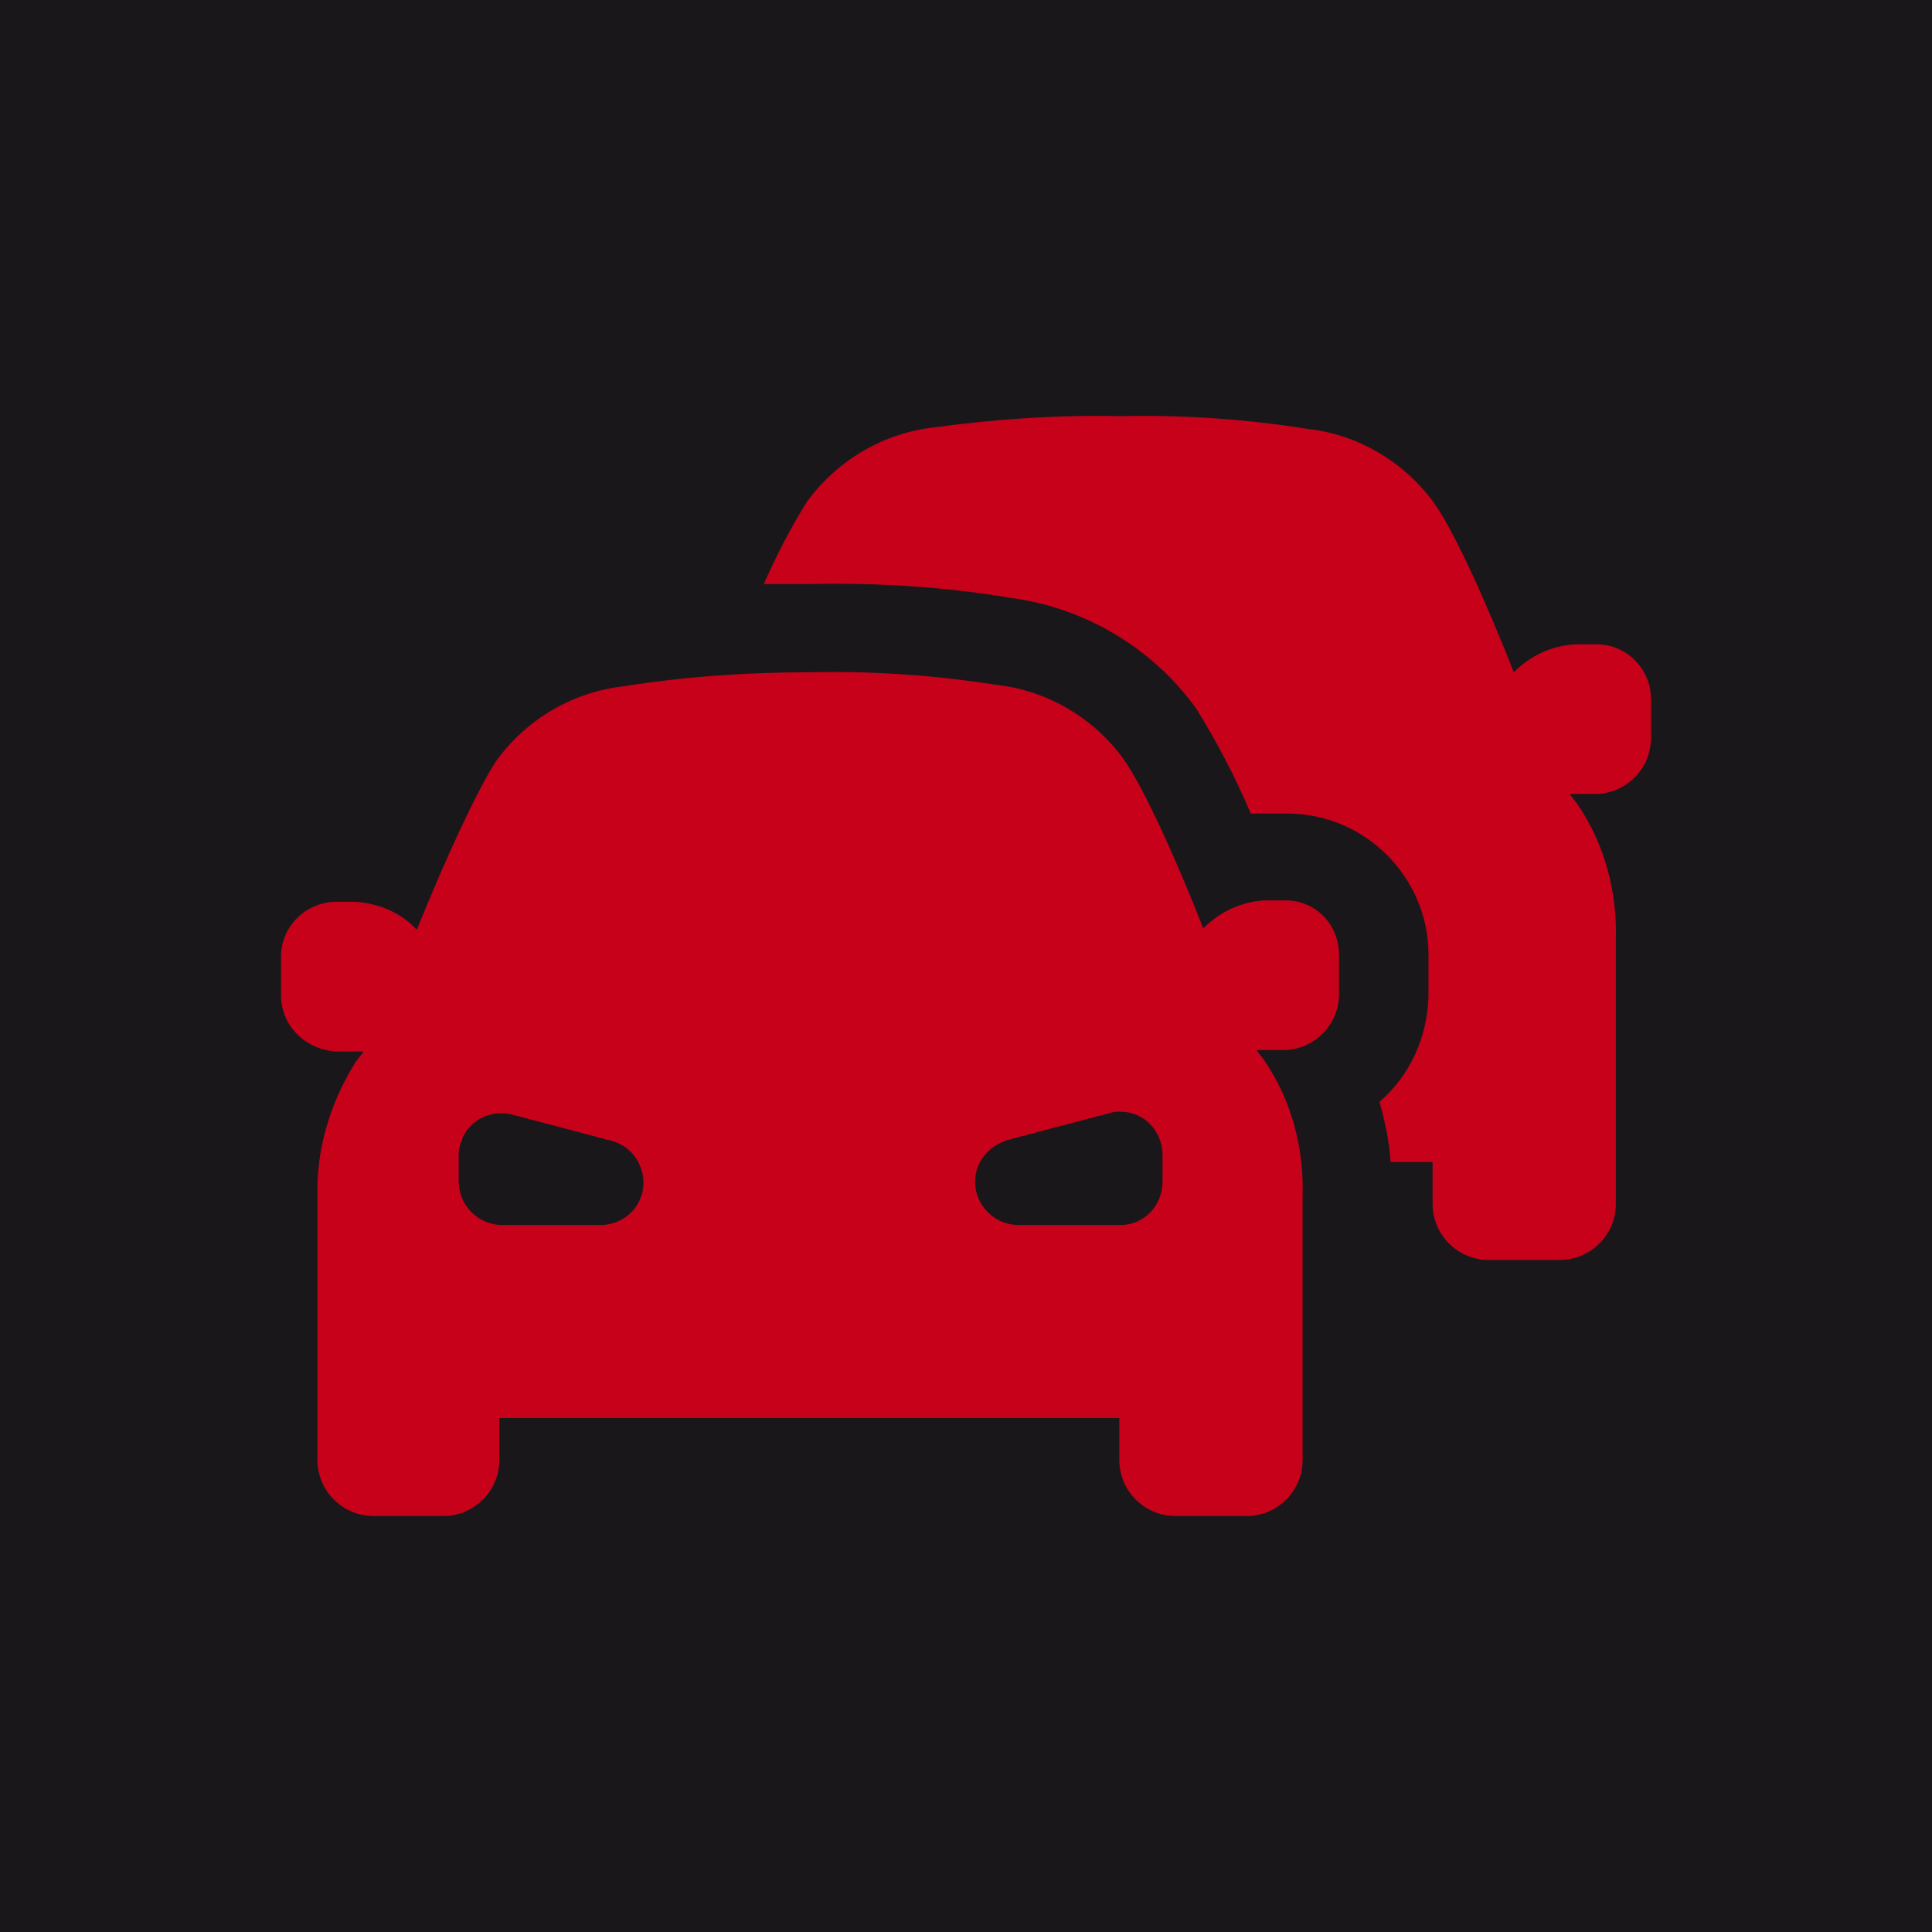
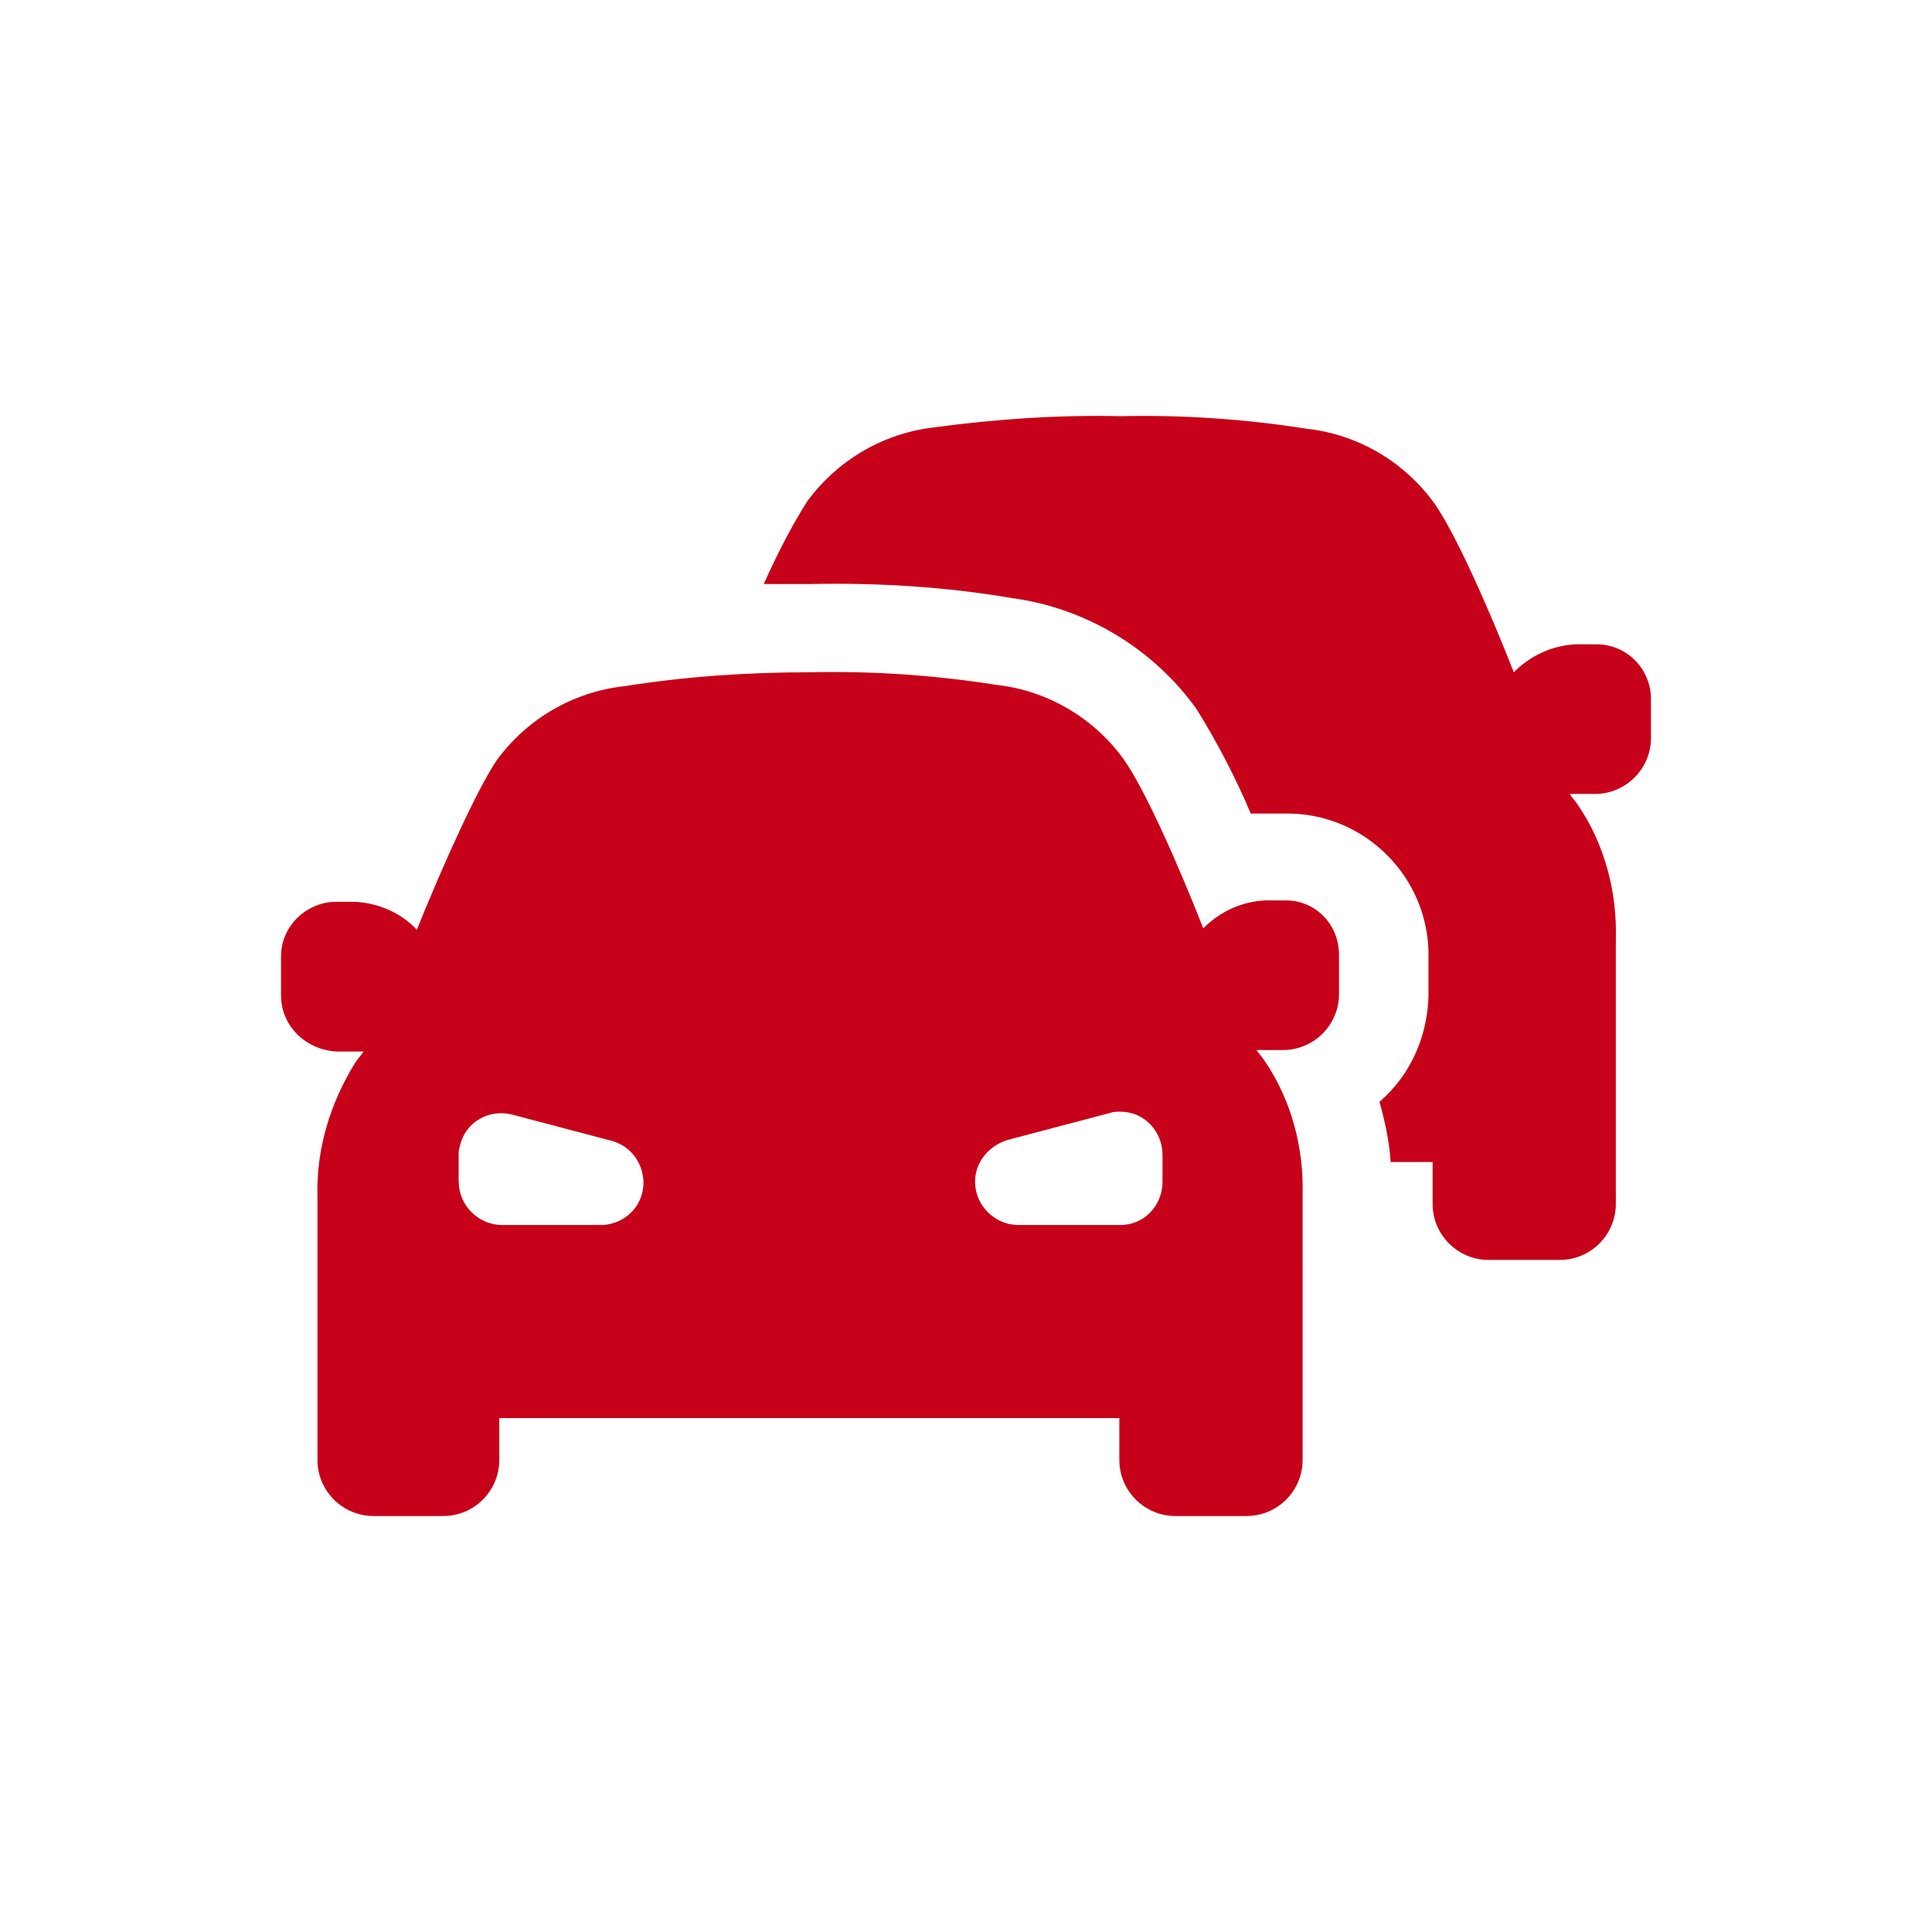
<svg xmlns="http://www.w3.org/2000/svg" version="1.1" id="Ebene_1" x="0px" y="0px" viewBox="0 0 1920 1920" style="enable-background:new 0 0 1920 1920;" xml:space="preserve">
  <style type="text/css">
	.st0{fill:#1A171B;}
	.st1{fill:#C70119;}
</style>
-   <rect y="0" class="st0" width="1920" height="1920" />
  <path class="st1" d="M1562.8,789.1h-2.8c2.8,4.2,5.6,7,8.3,11.1c26.4,38.9,38.9,86.2,37.5,133.5v262.8c0,30.6-25,55.6-55.6,55.6  h-70.9c-30.6,0-55.6-25-55.6-55.6v-41.7h-41.7c-1.4-20.9-5.6-40.3-11.1-59.8c30.6-26.4,47.3-64,48.7-104.3c0-16.7,0-30.6,0-44.5  c-1.4-75.1-62.6-136.3-137.7-137.7h-23.6h-1.4c-4.2,0-9.7,0-13.9,0c-15.3-36.2-33.4-70.9-54.2-104.3  c-43.1-59.8-109.9-100.1-183.6-109.9c-65.4-11.1-132.1-15.3-200.3-13.9c-15.3,0-30.6,0-45.9,0c12.5-27.8,26.4-55.6,43.1-82  c30.6-41.7,76.5-68.1,126.5-73.7c61.2-8.3,123.8-12.5,185-11.1l0,0c61.2-1.4,123.8,2.8,185,12.5c51.5,5.6,97.3,33.4,126.5,73.7  c20.9,29.2,54.2,104.3,79.3,168.3c16.7-16.7,37.5-26.4,61.2-27.8h20.9c30.6,0,54.2,25,54.2,54.2c0,11.1,0,23.6,0,38.9  c0,30.6-25,55.6-55.6,55.6H1562.8z M279.3,989.3c0-15.3,0-27.8,0-38.9c0-29.2,23.6-52.8,52.8-54.2H353c23.6,1.4,45.9,11.1,61.2,27.8  c26.4-65.4,59.8-139.1,79.3-168.3C524,714,569.9,687.6,620,682c61.2-9.7,122.4-13.9,185-13.9l0,0c61.2-1.4,123.8,2.8,185,12.5  c51.5,5.6,97.3,33.4,126.5,73.7c20.9,29.2,54.2,104.3,79.3,168.3c16.7-16.7,37.5-26.4,61.2-27.8h20.9c29.2,0,52.8,23.6,52.8,54.2  c0,11.1,0,23.6,0,38.9c0,30.6-25,55.6-55.6,55.6h-26.4c2.8,4.2,5.6,7,8.3,11.1c26.4,38.9,38.9,86.2,37.5,133.5V1451  c0,30.6-25,55.6-55.6,55.6h-70.9c-30.6,0-55.6-25-55.6-55.6v-41.7H496.2v41.7c0,30.6-25,55.6-55.6,55.6h-69.5  c-30.6,0-55.6-25-55.6-55.6v-261.4c-1.4-47.3,12.5-93.2,37.5-133.5c2.8-4.2,5.6-7,8.3-11.1h-26.4  C304.3,1043.6,279.3,1019.9,279.3,989.3z M969,1174.3c0,23.6,19.5,43.1,43.1,43.1h101.5c23.6,0,41.7-19.5,41.7-43.1v-26.4  c0-23.6-18.1-43.1-41.7-43.1c-4.2,0-7,0-11.1,1.4l-100.1,26.4C982.9,1138.1,969,1154.8,969,1174.3L969,1174.3z M455.9,1174.3  c0,23.6,19.5,43.1,43.1,43.1l0,0h100.1c23.6-1.4,41.7-20.9,40.3-44.5c-1.4-18.1-12.5-33.4-30.6-38.9l-100.1-26.4  c-22.3-5.6-45.9,7-51.5,30.6c-1.4,4.2-1.4,7-1.4,11.1V1174.3z" />
</svg>